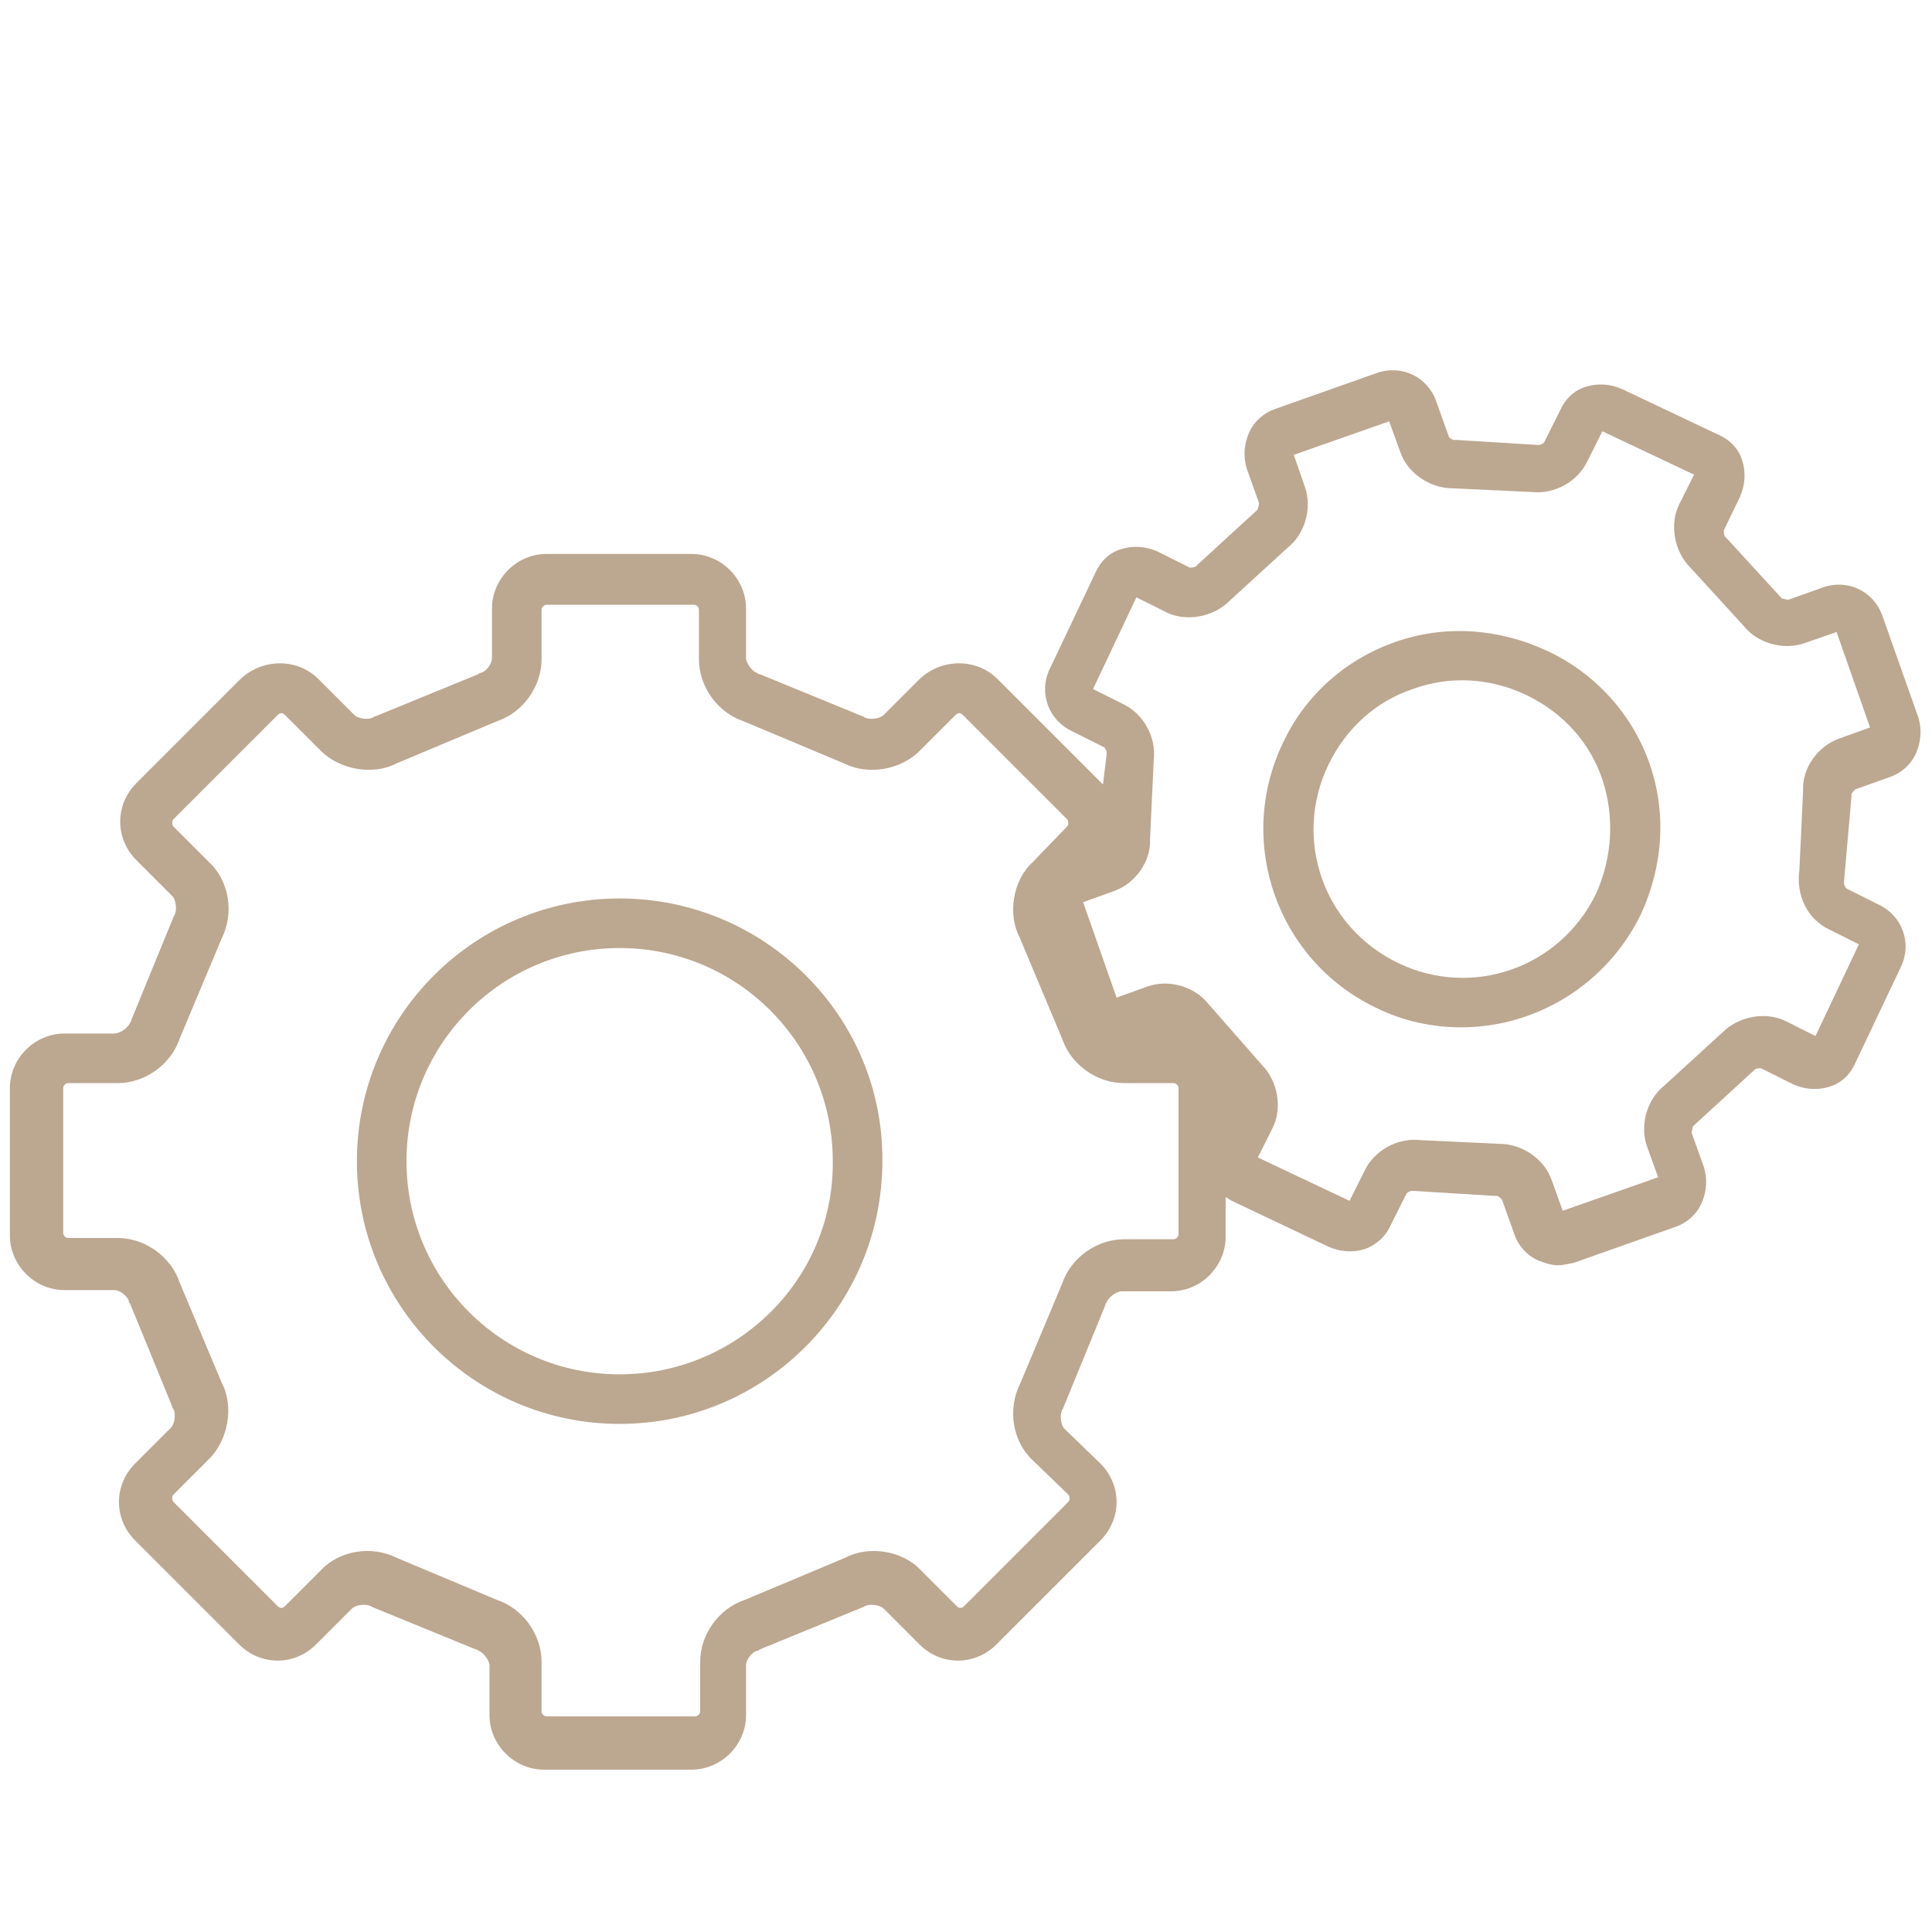
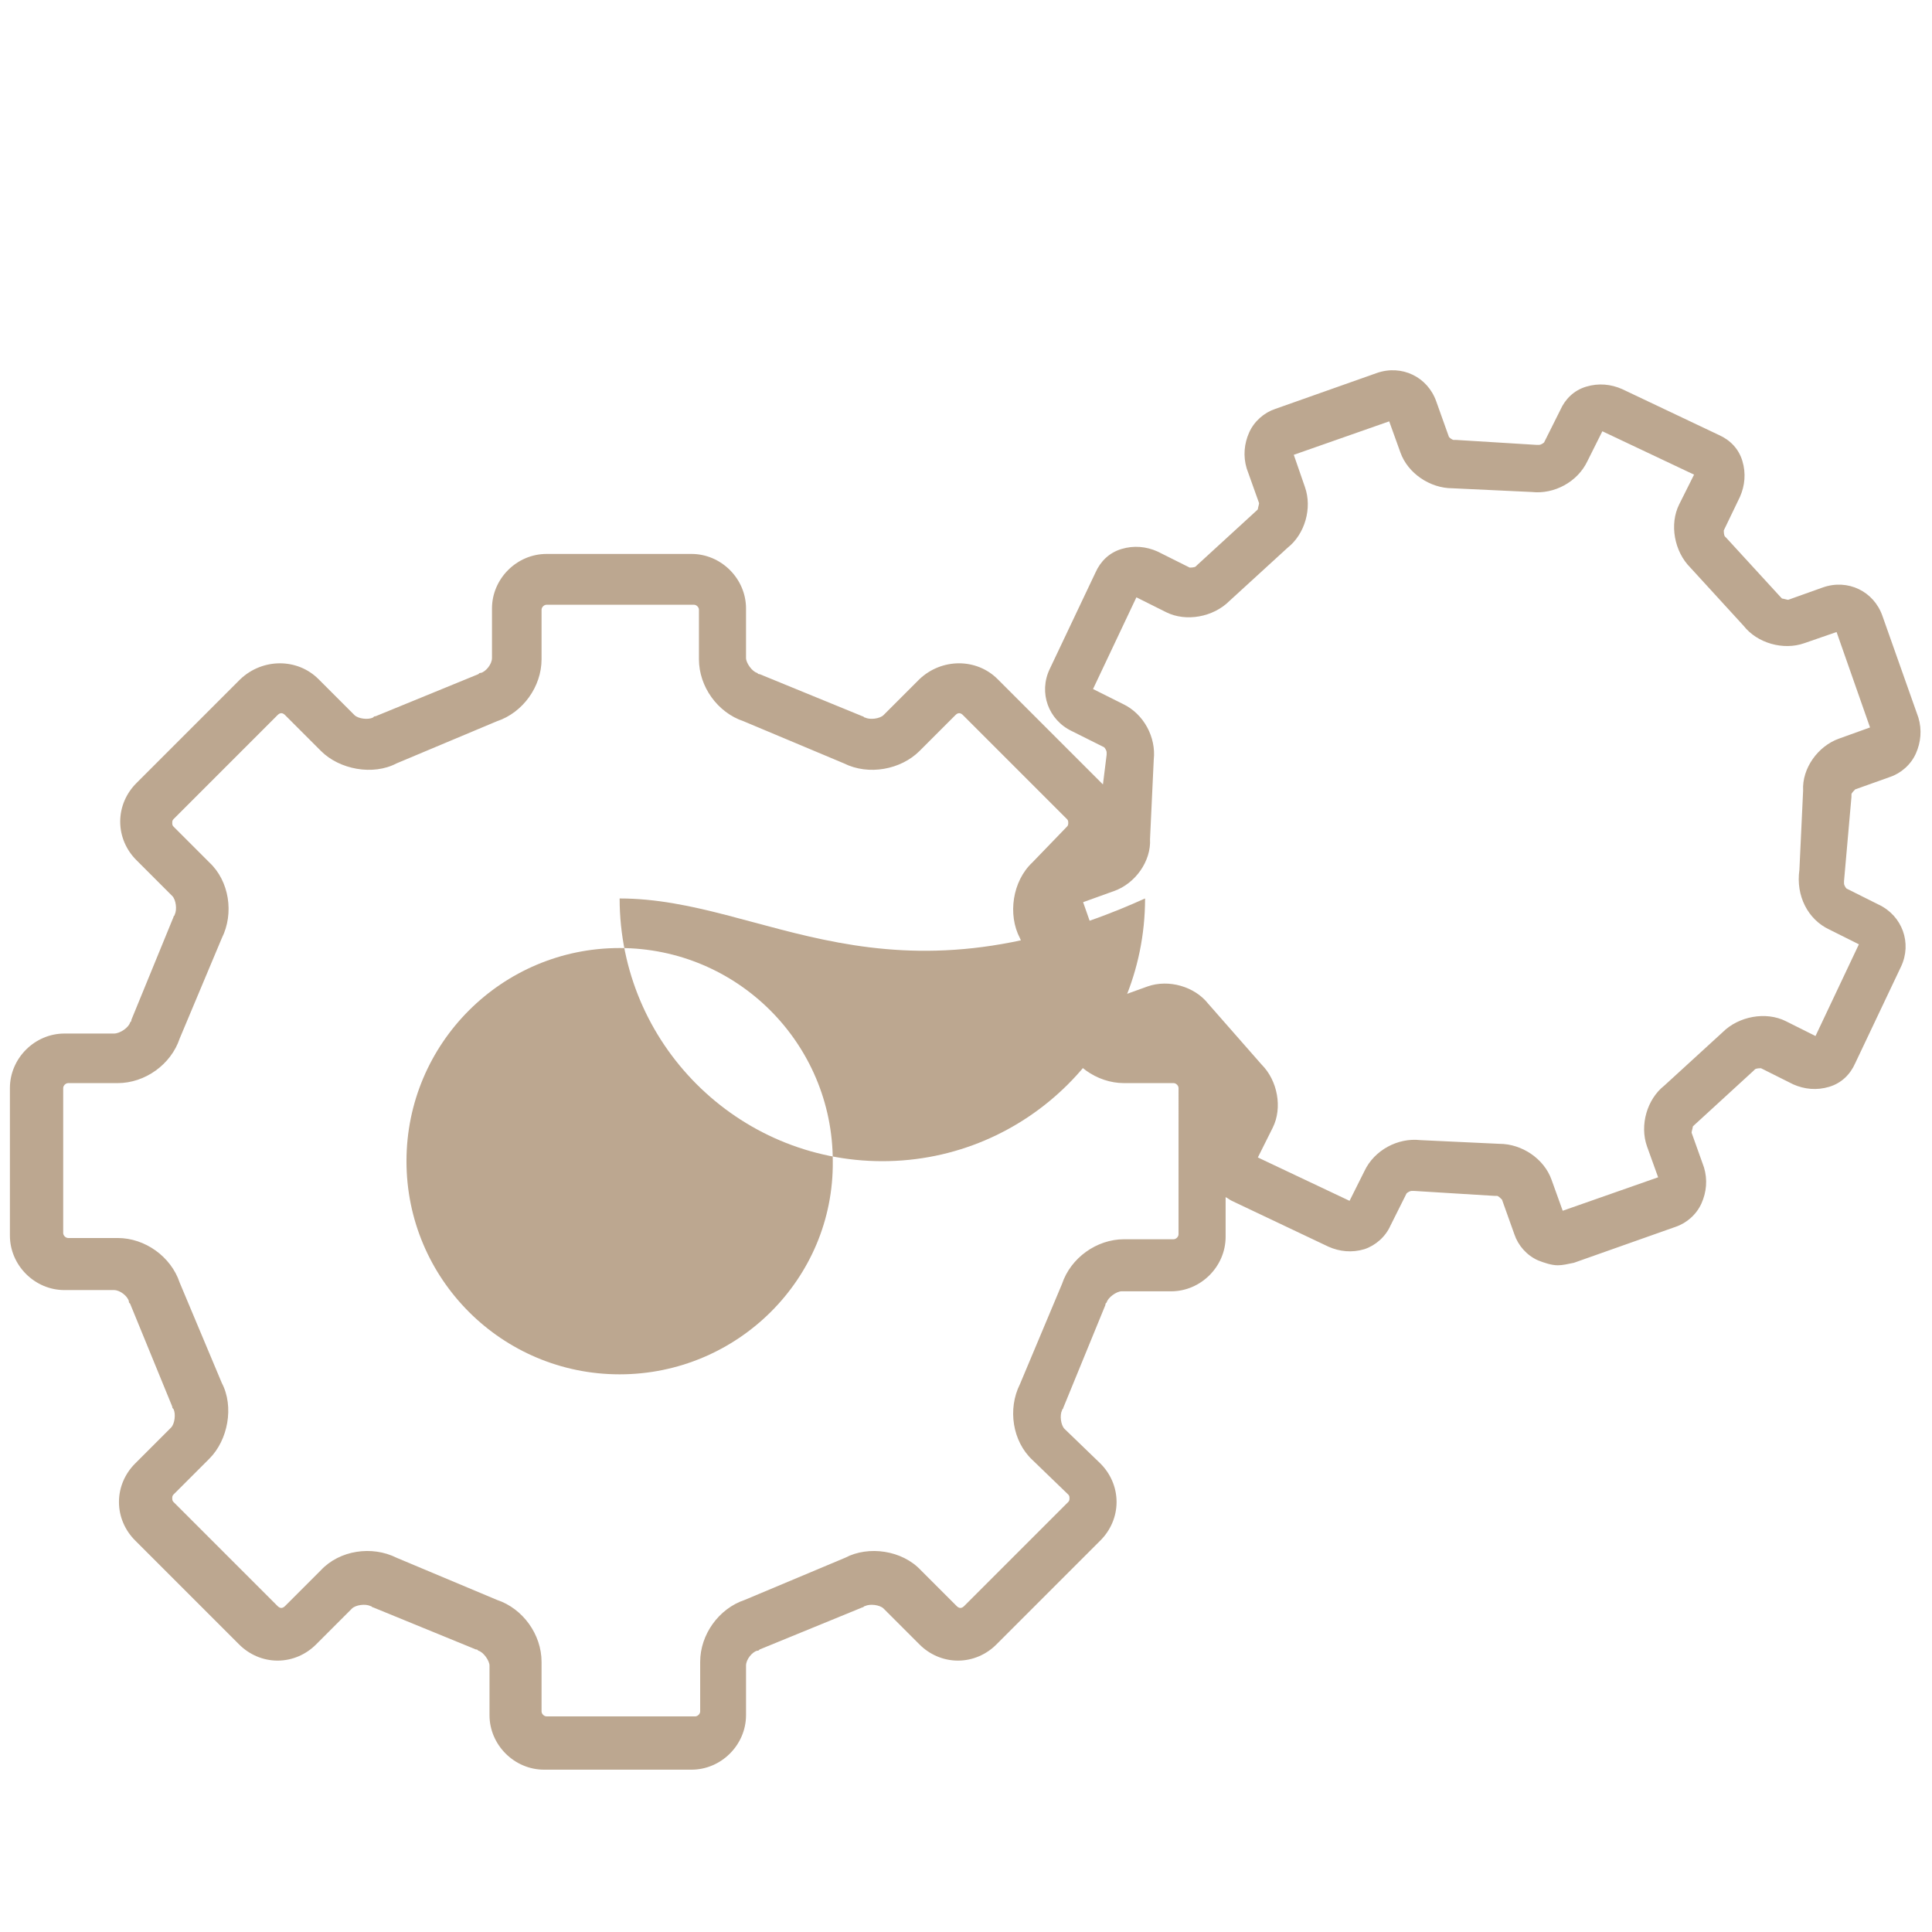
<svg xmlns="http://www.w3.org/2000/svg" version="1.1" id="Ebene_1" x="0px" y="0px" viewBox="0 0 155.9 155.9" enable-background="new 0 0 155.9 155.9" xml:space="preserve">
  <g>
-     <path fill="#BCA790" d="M50,72.5c-11.7,0-21.2,9.5-21.2,21.2c0,11.7,9.5,21.2,21.2,21.2c11.7,0,21.2-9.5,21.2-21.2   C71.3,82,61.7,72.5,50,72.5z M50,110.9c-9.5,0-17.2-7.7-17.2-17.2c0-9.5,7.7-17.2,17.2-17.2c9.5,0,17.2,7.7,17.2,17.2   C67.3,103.2,59.5,110.9,50,110.9z" />
+     <path fill="#BCA790" d="M50,72.5c0,11.7,9.5,21.2,21.2,21.2c11.7,0,21.2-9.5,21.2-21.2   C71.3,82,61.7,72.5,50,72.5z M50,110.9c-9.5,0-17.2-7.7-17.2-17.2c0-9.5,7.7-17.2,17.2-17.2c9.5,0,17.2,7.7,17.2,17.2   C67.3,103.2,59.5,110.9,50,110.9z" />
    <path fill="#BCA790" d="M149.4,64.3c0-0.1,0-0.1,0-0.2c0-0.1,0.2-0.3,0.3-0.4l2.8-1c0.9-0.3,1.7-1,2.1-1.9c0.4-0.9,0.5-1.9,0.2-2.9   l-2.9-8.2c-0.7-2-2.8-3-4.8-2.3l-2.8,1c-0.1,0-0.4-0.1-0.5-0.1c0,0-0.1-0.1-0.1-0.1l-4.4-4.8c0,0-0.1-0.1-0.1-0.1   c-0.1-0.1-0.1-0.4-0.1-0.5l1.3-2.7c0.4-0.9,0.5-1.9,0.2-2.9c-0.3-1-1-1.7-1.9-2.1l-7.8-3.7c-0.9-0.4-1.9-0.5-2.9-0.2   c-1,0.3-1.7,1-2.1,1.9l-1.3,2.6c-0.1,0.1-0.3,0.2-0.4,0.2c-0.1,0-0.1,0-0.2,0l-6.5-0.4c-0.1,0-0.1,0-0.2,0c-0.1,0-0.4-0.2-0.4-0.3   l-1-2.8c-0.7-2-2.8-3-4.8-2.3l-8.2,2.9c-0.9,0.3-1.7,1-2.1,1.9c-0.4,0.9-0.5,1.9-0.2,2.9l1,2.8c0,0.1-0.1,0.4-0.1,0.5   c0,0-0.1,0.1-0.1,0.1l-4.8,4.4c0,0-0.1,0.1-0.1,0.1c-0.1,0.1-0.4,0.1-0.5,0.1l-2.6-1.3c-0.9-0.4-1.9-0.5-2.9-0.2   c-1,0.3-1.7,1-2.1,1.9l-3.7,7.8c-0.9,1.9-0.1,4.1,1.8,5l2.6,1.3c0.1,0.1,0.2,0.3,0.2,0.4c0,0.1,0,0.1,0,0.2L89,63.3   c0,0-0.1-0.1-0.1-0.1l-8.4-8.4c-1.7-1.7-4.5-1.7-6.3,0l-2.9,2.9c-0.3,0.3-1.1,0.4-1.5,0.2c-0.1,0-0.1-0.1-0.2-0.1l-8.3-3.4   c-0.1,0-0.1,0-0.2-0.1c-0.4-0.1-0.9-0.8-0.9-1.2v-4c0-2.4-2-4.4-4.4-4.4H44.1c-2.4,0-4.4,2-4.4,4.4v4c0,0.5-0.5,1.1-0.9,1.2   c-0.1,0-0.1,0-0.2,0.1l-8.3,3.4c-0.1,0-0.1,0-0.2,0.1c-0.4,0.2-1.2,0.1-1.5-0.2l-2.9-2.9c-1.7-1.7-4.5-1.7-6.3,0l-8.4,8.4   c-0.8,0.8-1.3,1.9-1.3,3.1c0,1.2,0.5,2.3,1.3,3.1l2.9,2.9c0.3,0.3,0.4,1.1,0.2,1.5c0,0.1-0.1,0.1-0.1,0.2l-3.4,8.3   c0,0.1,0,0.1-0.1,0.2c-0.1,0.4-0.8,0.9-1.3,0.9h-4c-2.4,0-4.4,2-4.4,4.4v11.9c0,2.4,2,4.4,4.4,4.4h4c0.5,0,1.1,0.5,1.2,0.9   c0,0.1,0,0.1,0.1,0.2l3.4,8.3c0,0.1,0,0.1,0.1,0.2c0.2,0.4,0.1,1.2-0.2,1.5l-2.9,2.9c-0.8,0.8-1.3,1.9-1.3,3.1s0.5,2.3,1.3,3.1   l8.4,8.4c0.8,0.8,1.9,1.3,3.1,1.3c0,0,0,0,0,0c1.2,0,2.3-0.5,3.1-1.3l2.9-2.9c0.3-0.3,1.1-0.4,1.5-0.2c0.1,0,0.1,0.1,0.2,0.1   l8.3,3.4c0.1,0,0.1,0,0.2,0.1c0.4,0.1,0.9,0.8,0.9,1.2v4c0,2.4,2,4.4,4.4,4.4h11.9c2.4,0,4.4-2,4.4-4.4v-4c0-0.5,0.5-1.1,0.9-1.2   c0.1,0,0.1,0,0.2-0.1l8.3-3.4c0.1,0,0.1-0.1,0.2-0.1c0.4-0.2,1.2-0.1,1.5,0.2l2.9,2.9c0.8,0.8,1.9,1.3,3.1,1.3   c1.2,0,2.3-0.5,3.1-1.3l8.4-8.4c0.8-0.8,1.3-1.9,1.3-3.1s-0.5-2.3-1.3-3.1l-2.9-2.8c-0.3-0.3-0.4-1.1-0.2-1.5   c0-0.1,0.1-0.1,0.1-0.2l3.4-8.3c0-0.1,0-0.1,0.1-0.2c0.1-0.4,0.8-0.9,1.2-0.9h4c2.4,0,4.4-2,4.4-4.4v-3.2c0.2,0.1,0.3,0.2,0.5,0.3   l7.8,3.7c0.9,0.4,1.9,0.5,2.9,0.2c0.9-0.3,1.7-1,2.1-1.9l1.3-2.6c0.1-0.1,0.3-0.2,0.4-0.2c0.1,0,0.1,0,0.2,0l6.5,0.4   c0.1,0,0.1,0,0.2,0c0.1,0,0.3,0.2,0.4,0.3l1,2.8c0.3,0.9,1,1.7,1.9,2.1c0.5,0.2,1.1,0.4,1.6,0.4c0.4,0,0.8-0.1,1.3-0.2l8.2-2.9   c0.9-0.3,1.7-1,2.1-1.9c0.4-0.9,0.5-1.9,0.2-2.9l-1-2.8c0-0.1,0.1-0.4,0.1-0.5c0,0,0.1-0.1,0.1-0.1l4.8-4.4c0,0,0.1-0.1,0.1-0.1   c0.1-0.1,0.4-0.1,0.5-0.1l2.6,1.3c0.9,0.4,1.9,0.5,2.9,0.2c1-0.3,1.7-1,2.1-1.9l3.7-7.8c0.9-1.9,0.1-4.1-1.8-5l-2.6-1.3   c-0.1-0.1-0.2-0.3-0.2-0.4c0-0.1,0-0.1,0-0.2L149.4,64.3z M95.1,99.6c0,0.2-0.2,0.4-0.4,0.4h-4c-2.2,0-4.3,1.5-5,3.6l-3.4,8.1   c-1,2-0.6,4.6,1,6.1l2.9,2.8c0.1,0.1,0.1,0.2,0.1,0.3c0,0.1,0,0.2-0.1,0.3l-8.4,8.4c-0.2,0.2-0.4,0.2-0.6,0l-2.9-2.9   c-1.5-1.6-4.2-2-6.1-1l-8.1,3.4c-2.1,0.7-3.6,2.8-3.6,5v4c0,0.2-0.2,0.4-0.4,0.4H44.1c-0.2,0-0.4-0.2-0.4-0.4v-4   c0-2.2-1.5-4.3-3.6-5l-8.1-3.4c-2-1-4.6-0.6-6.1,1l-2.9,2.9c-0.2,0.2-0.4,0.2-0.6,0l-8.4-8.4c-0.1-0.1-0.1-0.2-0.1-0.3   c0-0.1,0-0.2,0.1-0.3l2.9-2.9c1.5-1.5,2-4.2,1-6.1l-3.4-8.1c-0.7-2.1-2.8-3.6-5-3.6h-4c-0.2,0-0.4-0.2-0.4-0.4V87.8   c0-0.2,0.2-0.4,0.4-0.4h4c2.2,0,4.3-1.5,5-3.6l3.4-8.1c1-2,0.6-4.6-1-6.1l-2.9-2.9c-0.1-0.1-0.1-0.2-0.1-0.3c0-0.1,0-0.2,0.1-0.3   l8.4-8.4c0.2-0.2,0.4-0.2,0.6,0l2.9,2.9c1.5,1.5,4.2,2,6.1,1l8.1-3.4c2.1-0.7,3.6-2.8,3.6-5v-4c0-0.2,0.2-0.4,0.4-0.4h11.9   c0.2,0,0.4,0.2,0.4,0.4v4c0,2.2,1.5,4.3,3.6,5l8.1,3.4c2,1,4.6,0.5,6.1-1l2.9-2.9c0.2-0.2,0.4-0.2,0.6,0l8.4,8.4   c0.1,0.1,0.1,0.2,0.1,0.3c0,0.1,0,0.2-0.1,0.3l-2.8,2.9c-1.6,1.5-2,4.2-1,6.1l3.4,8.1c0.7,2.1,2.8,3.6,5,3.6h4   c0.2,0,0.4,0.2,0.4,0.4V99.6z M147.6,75l2.4,1.2l-3.5,7.4l-2.4-1.2c-1.6-0.8-3.8-0.4-5.1,0.9l-4.7,4.3c-1.4,1.1-2,3.2-1.4,4.9   l0.9,2.5l-7.7,2.7l-0.9-2.5c-0.6-1.7-2.4-2.9-4.2-2.9c0,0,0,0,0,0l-6.4-0.3c-1.8-0.2-3.7,0.8-4.5,2.5l-1.2,2.4l-7.4-3.5l1.2-2.4   c0.8-1.6,0.4-3.8-0.9-5.1L97.5,81c-1.1-1.4-3.2-2-4.9-1.4l-2.5,0.9l-2.7-7.7l2.5-0.9c1.7-0.6,3-2.4,2.9-4.2l0.3-6.4   c0.2-1.8-0.8-3.7-2.5-4.5l-2.4-1.2l3.5-7.4l2.4,1.2c1.6,0.8,3.8,0.4,5.1-0.9l4.7-4.3c1.4-1.1,2-3.2,1.4-4.9l-0.9-2.6l7.7-2.7   l0.9,2.5c0.6,1.7,2.4,2.9,4.2,2.9l6.4,0.3c1.8,0.2,3.7-0.8,4.5-2.5l1.2-2.4l7.4,3.5l-1.2,2.4c-0.8,1.6-0.4,3.8,0.9,5.1l4.3,4.7   c1.1,1.4,3.2,2,4.9,1.4l2.6-0.9l2.7,7.7l-2.5,0.9c-1.7,0.6-3,2.4-2.9,4.2l-0.3,6.4C144.9,72.3,145.9,74.2,147.6,75z" />
-     <path fill="#BCA790" d="M124.8,52.5c-3.9-1.8-8.2-2.1-12.2-0.7c-4,1.4-7.3,4.3-9.1,8.2c-3.8,8-0.4,17.5,7.5,21.3c0,0,0,0,0,0   c2.2,1.1,4.6,1.6,6.9,1.6c6,0,11.7-3.4,14.5-9.1c1.8-3.9,2.1-8.2,0.7-12.2S128.7,54.3,124.8,52.5z M128.8,72.1   c-2.9,6-10,8.5-16,5.6v0c-6-2.9-8.5-10-5.6-16c1.4-2.9,3.8-5.1,6.8-6.1c3-1.1,6.3-0.9,9.2,0.5c2.9,1.4,5.1,3.8,6.1,6.8   S130.1,69.2,128.8,72.1z" />
  </g>
</svg>